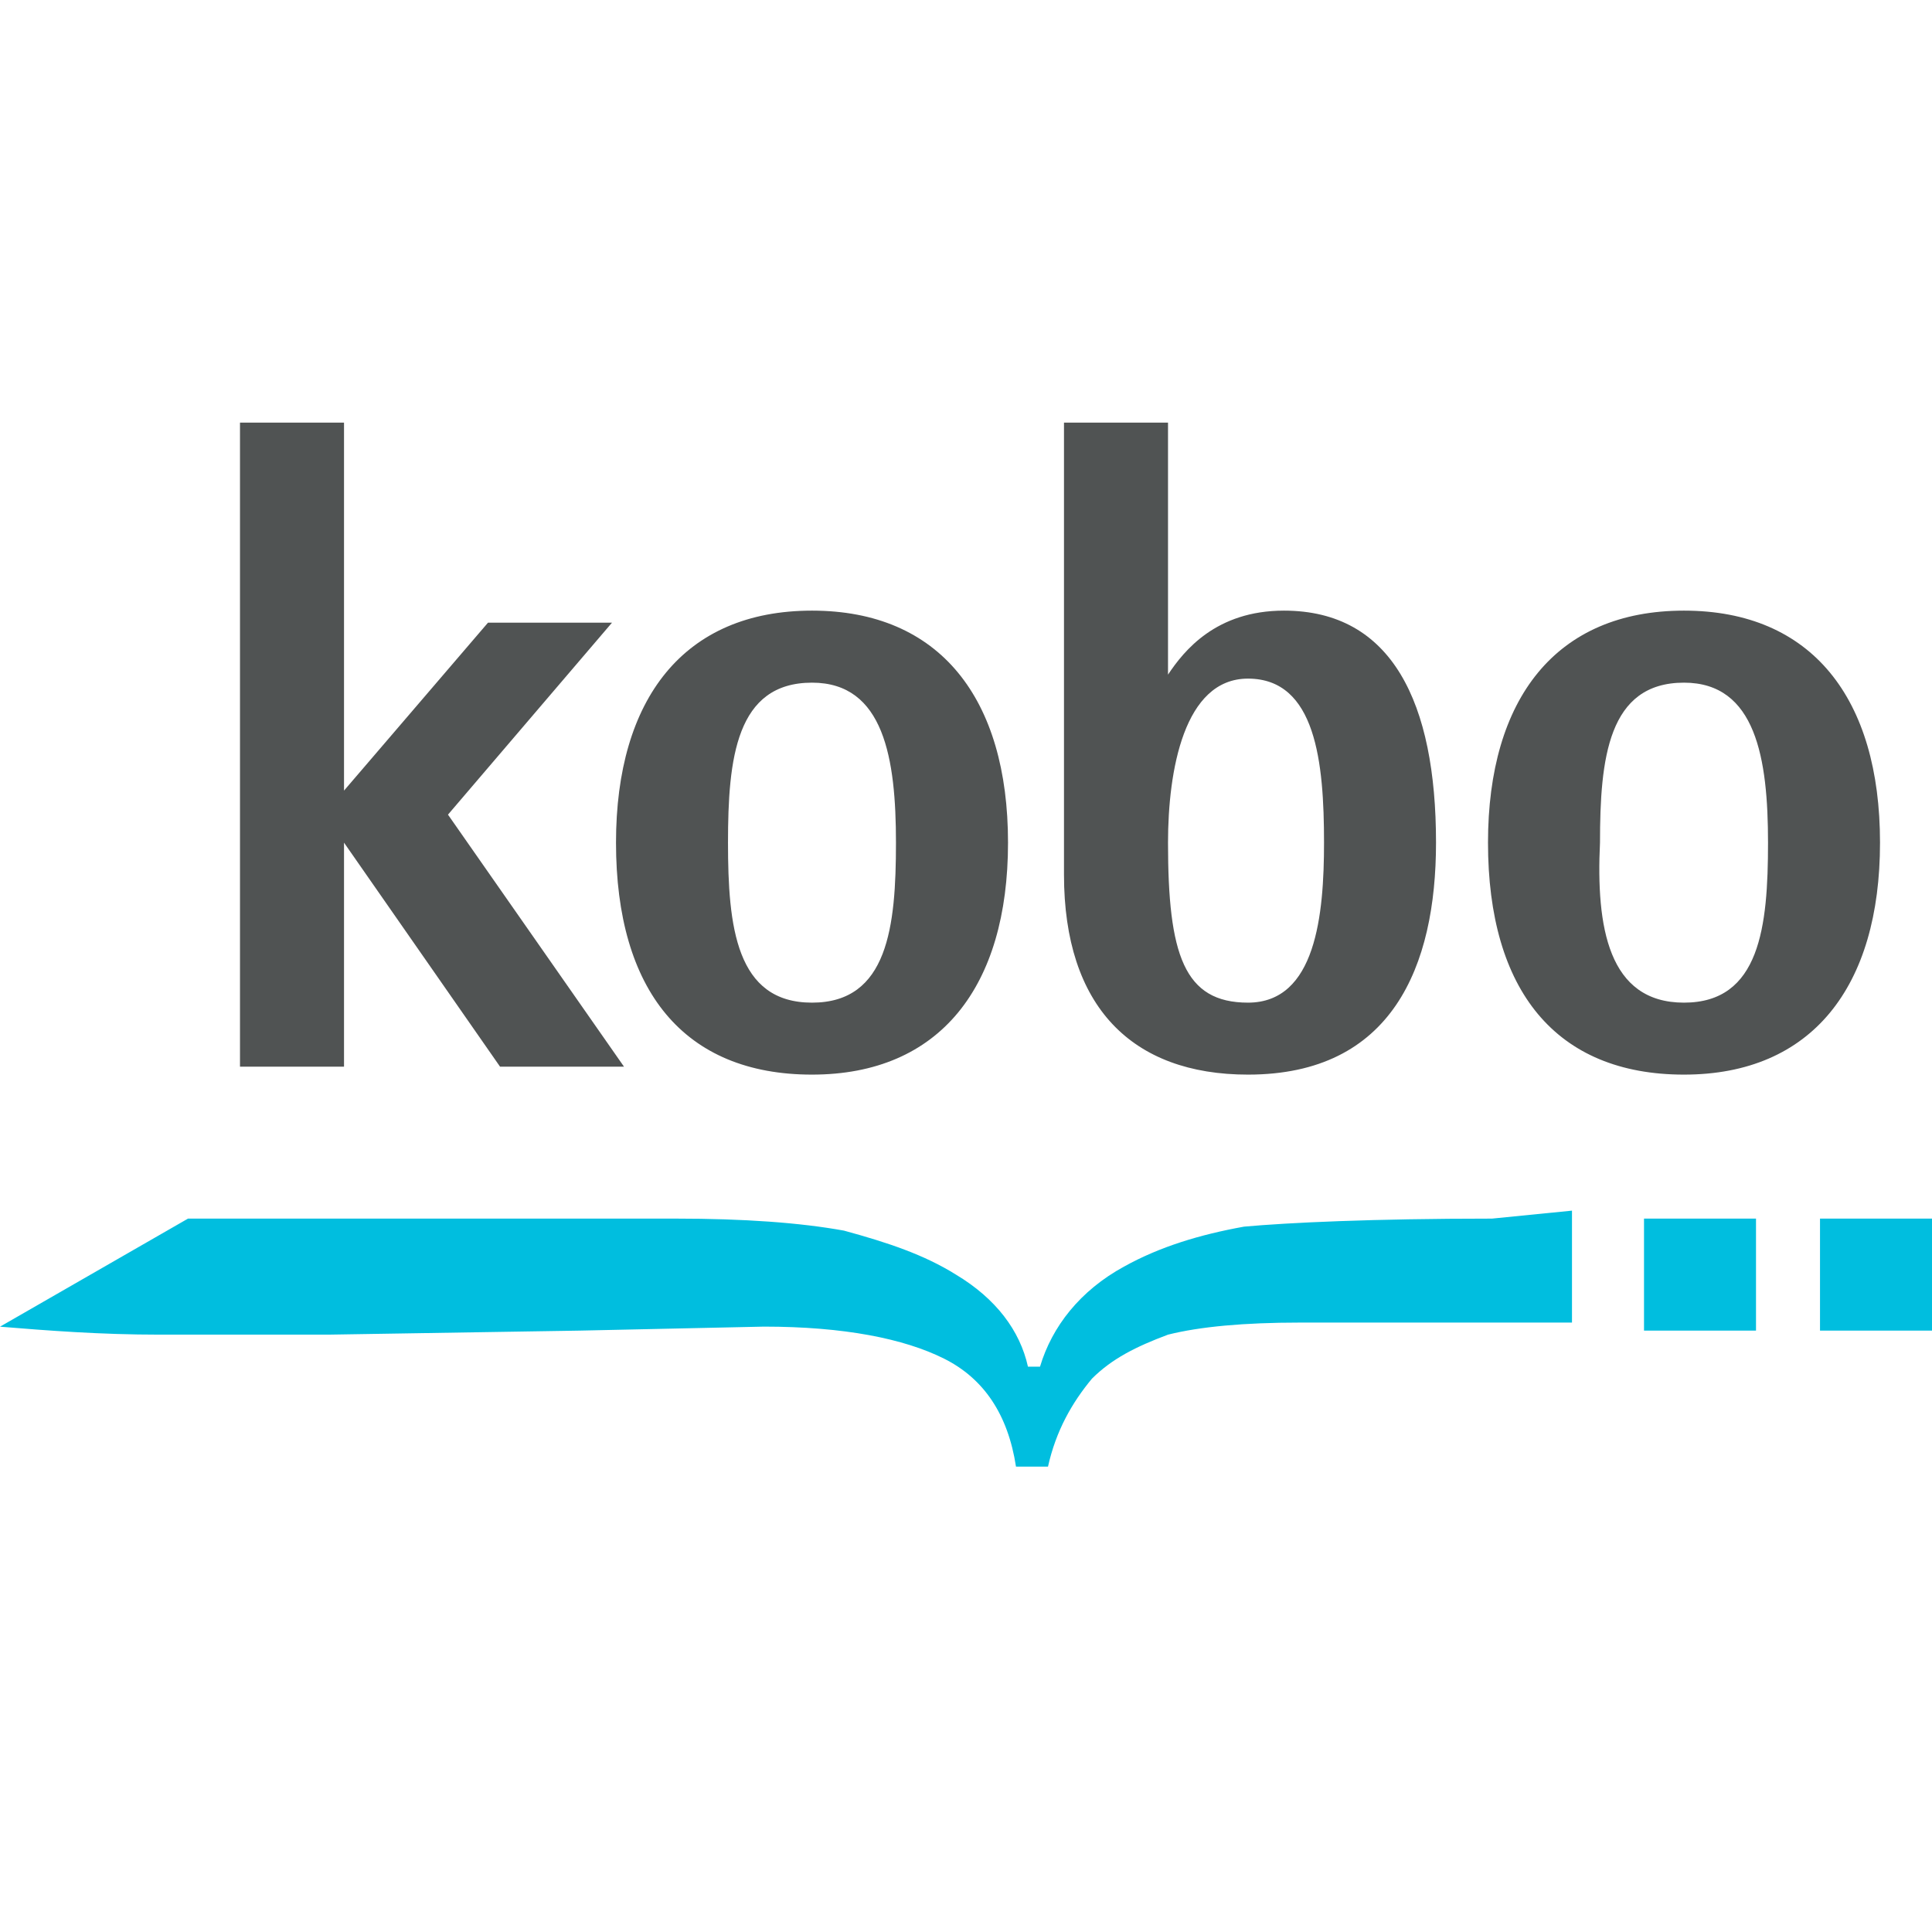
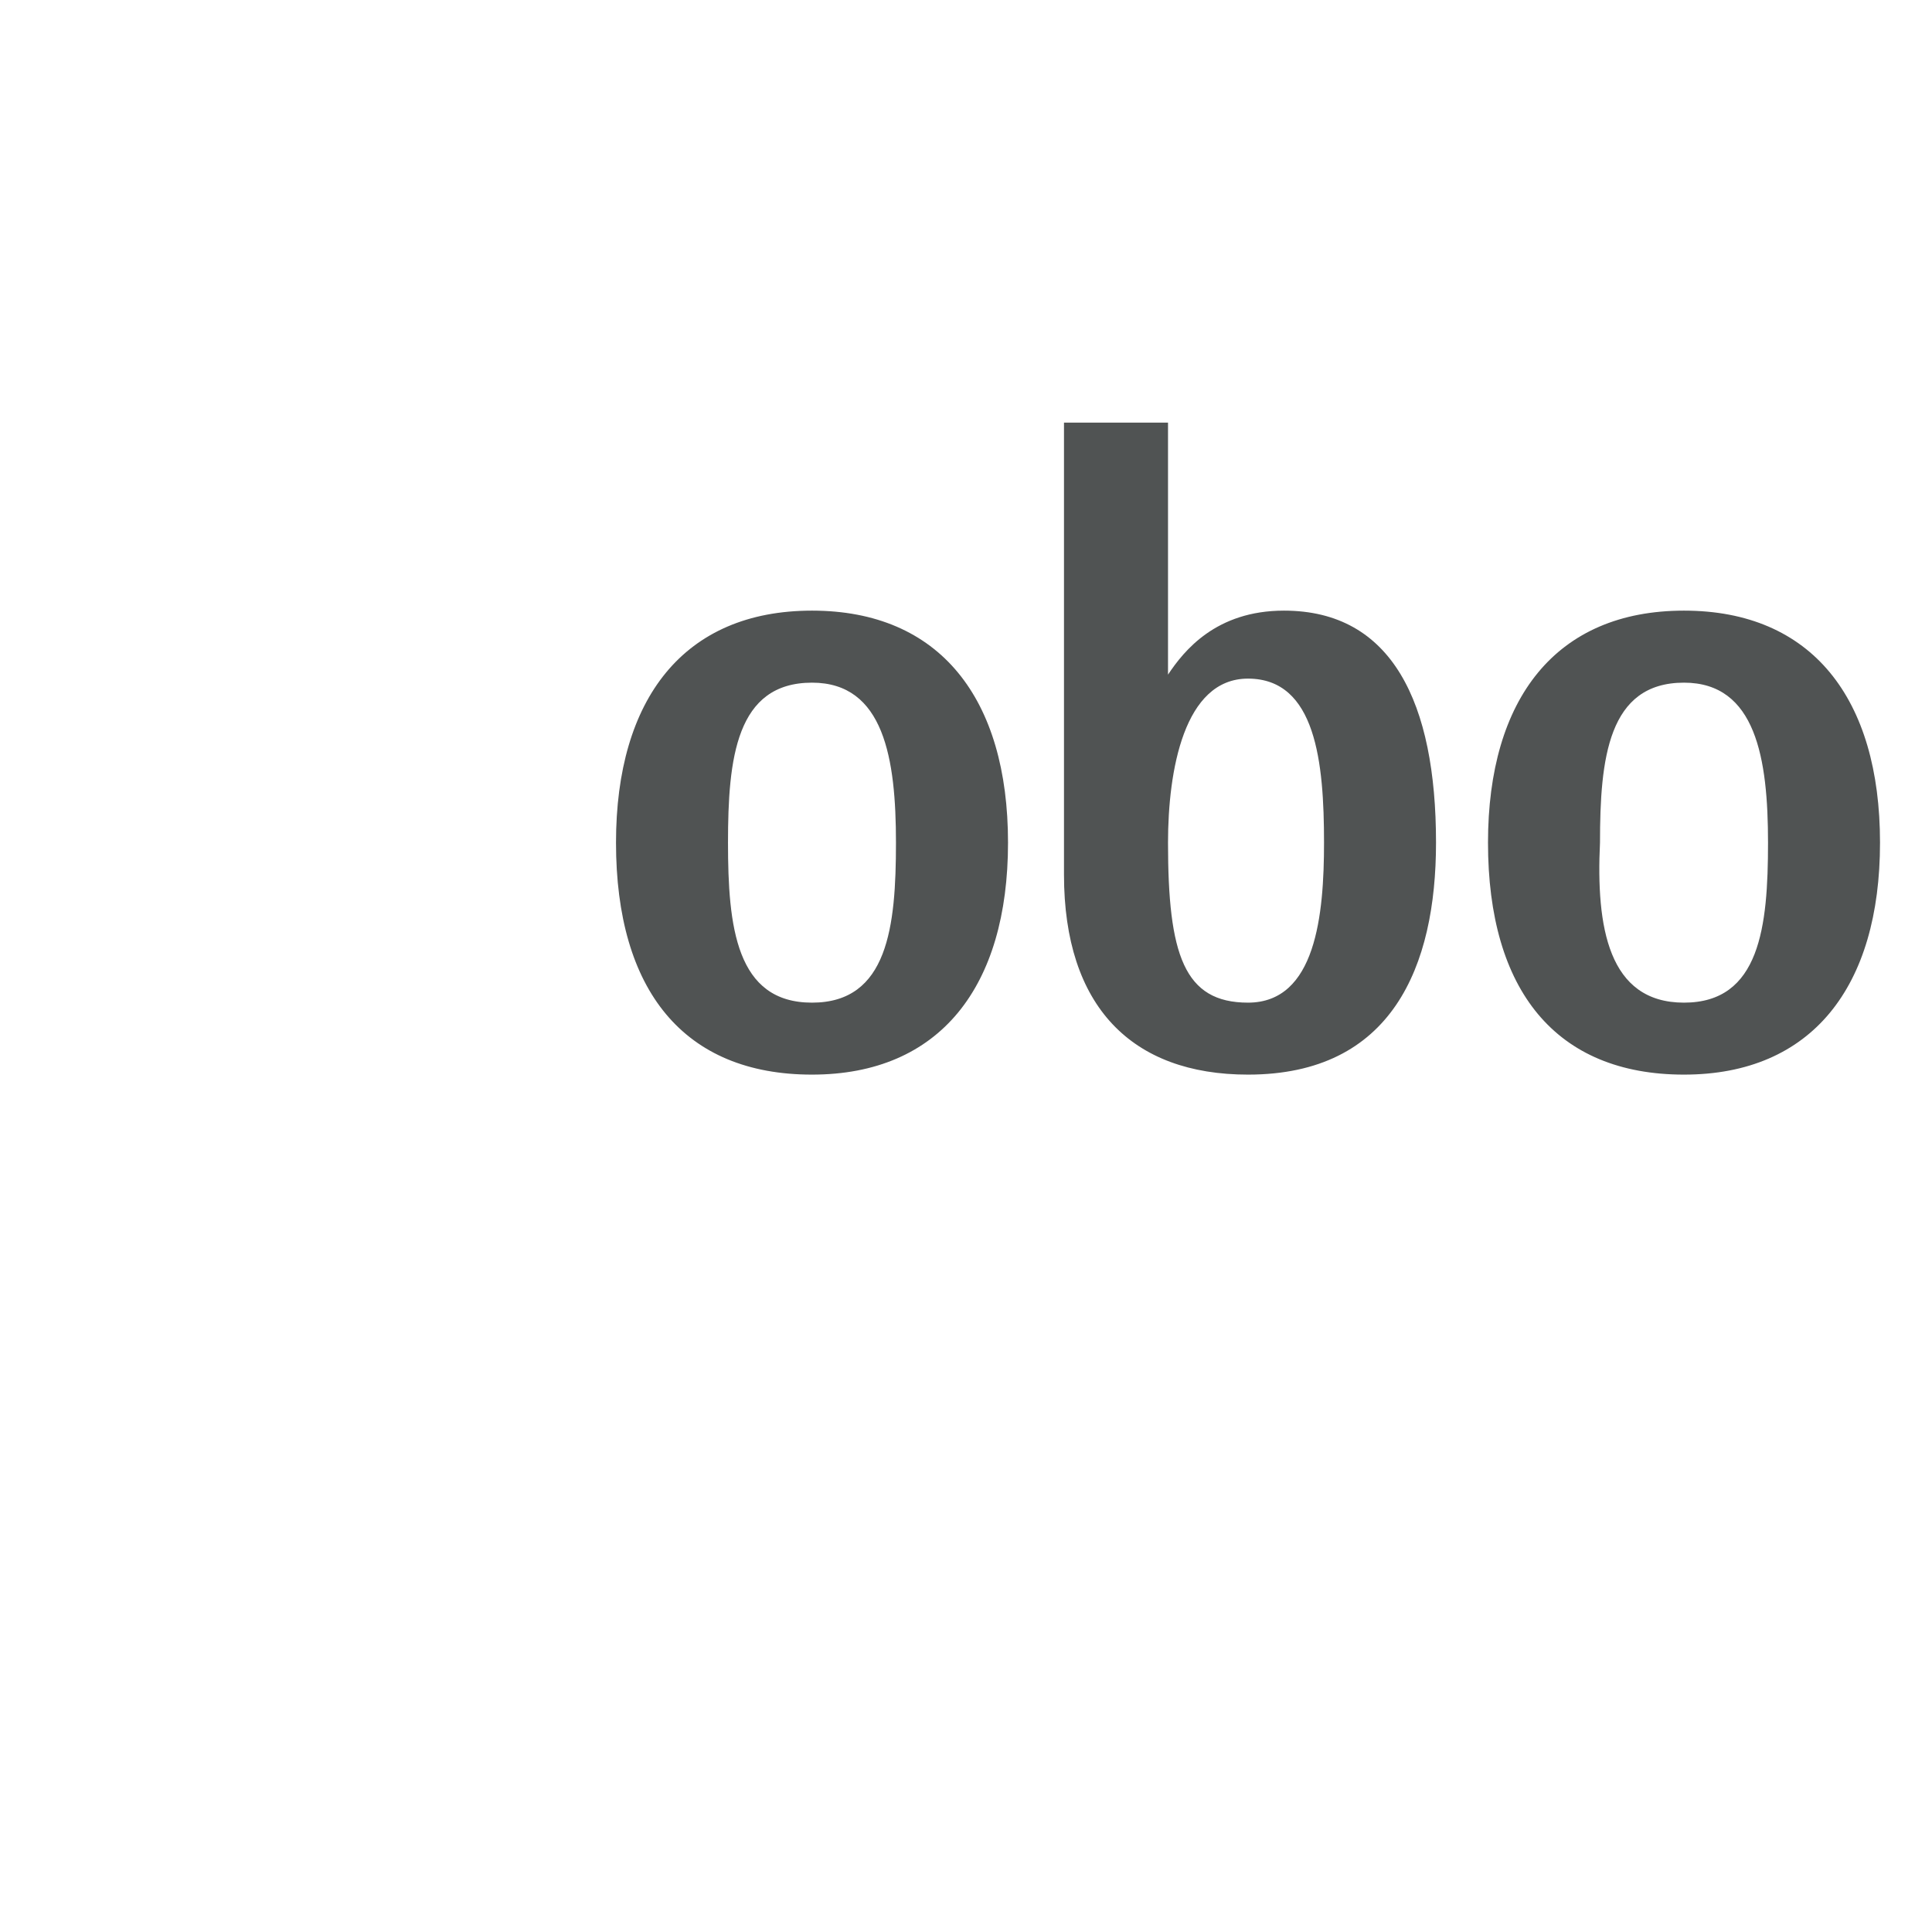
<svg xmlns="http://www.w3.org/2000/svg" width="32" height="32">
  <g fill="none" fill-rule="nonzero">
-     <path fill="#505353" d="M3.975 7v10.667h1.723v-3.71l2.584 3.71h2.053L7.42 13.493l2.717-3.18H8.083l-2.385 2.782V7z" />
    <path fill="#505353" d="M13.45 16.607c1.258 0 1.39-1.26 1.39-2.65 0-1.392-.198-2.65-1.39-2.65-1.26 0-1.392 1.258-1.392 2.65 0 1.39.132 2.65 1.391 2.65m-3.246-2.65c0-2.386 1.126-3.843 3.246-3.843s3.247 1.457 3.247 3.843c0 2.385-1.127 3.842-3.247 3.842s-3.246-1.391-3.246-3.842M20.67 16.607c1.127 0 1.26-1.458 1.26-2.65 0-1.326-.133-2.717-1.26-2.717-1.06 0-1.324 1.524-1.324 2.717 0 1.855.265 2.65 1.325 2.65m-1.325-5.433c.265-.398.795-1.06 1.921-1.06 1.789 0 2.518 1.524 2.518 3.843 0 2.053-.73 3.842-3.114 3.842-1.922 0-3.048-1.126-3.048-3.312V7h1.723v4.174ZM27.892 16.607c1.26 0 1.392-1.26 1.392-2.65 0-1.392-.2-2.65-1.392-2.65-1.258 0-1.391 1.258-1.391 2.65-.066 1.39.133 2.65 1.391 2.65m-3.246-2.65c0-2.386 1.126-3.843 3.246-3.843s3.247 1.457 3.247 3.843c0 2.385-1.127 3.842-3.247 3.842s-3.246-1.391-3.246-3.842" />
-     <path fill="#00BEDF" d="M24.712 20.184c-1.987 0-3.379.067-4.107.133-.73.132-1.392.331-1.988.662-.729.398-1.193.994-1.391 1.657h-.2c-.132-.597-.53-1.127-1.192-1.524-.53-.331-1.126-.53-1.855-.729-.728-.132-1.656-.199-2.782-.199H3.114L0 21.974c.795.065 1.656.132 2.65.132h2.783l4.174-.067 3.047-.066c1.325 0 2.32.199 2.982.53.662.331 1.06.928 1.192 1.789h.53c.133-.596.398-1.06.729-1.458.331-.33.729-.53 1.259-.728.53-.133 1.259-.2 2.186-.2h4.505v-1.854l-1.325.132ZM27.23 20.184h1.855v1.855H27.23zM30.145 20.184H32v1.855h-1.855z" />
  </g>
</svg>